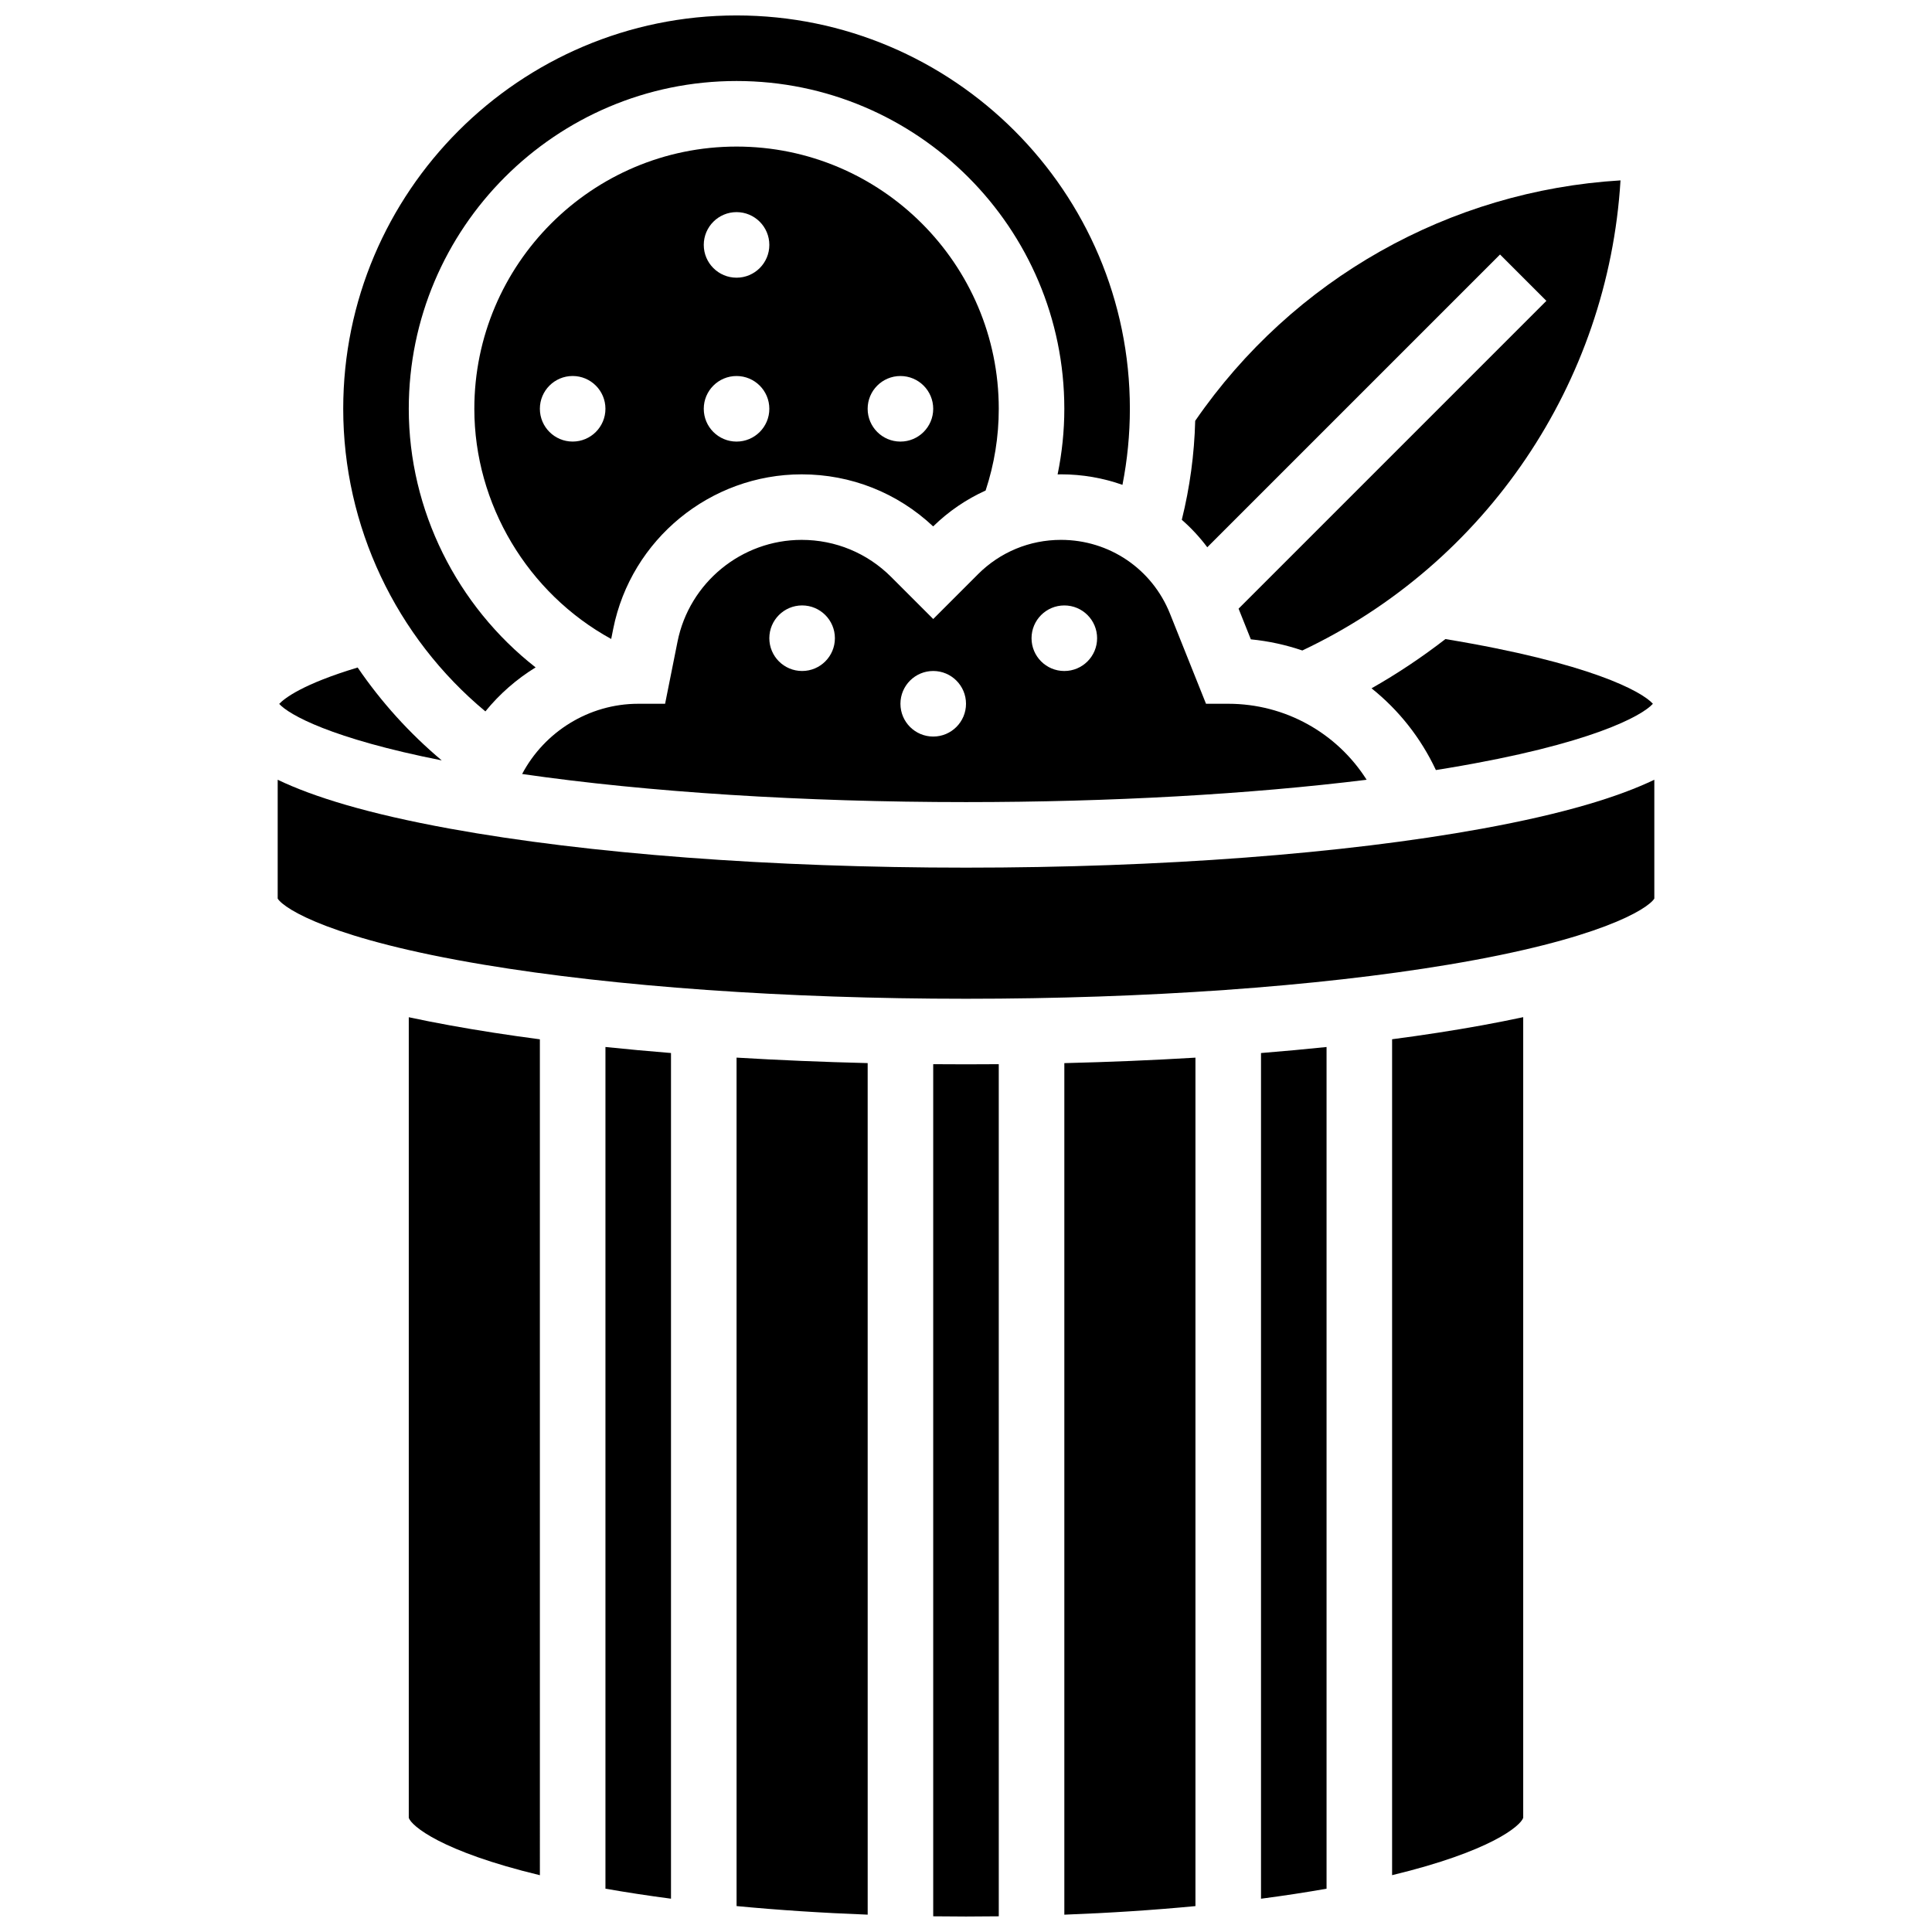
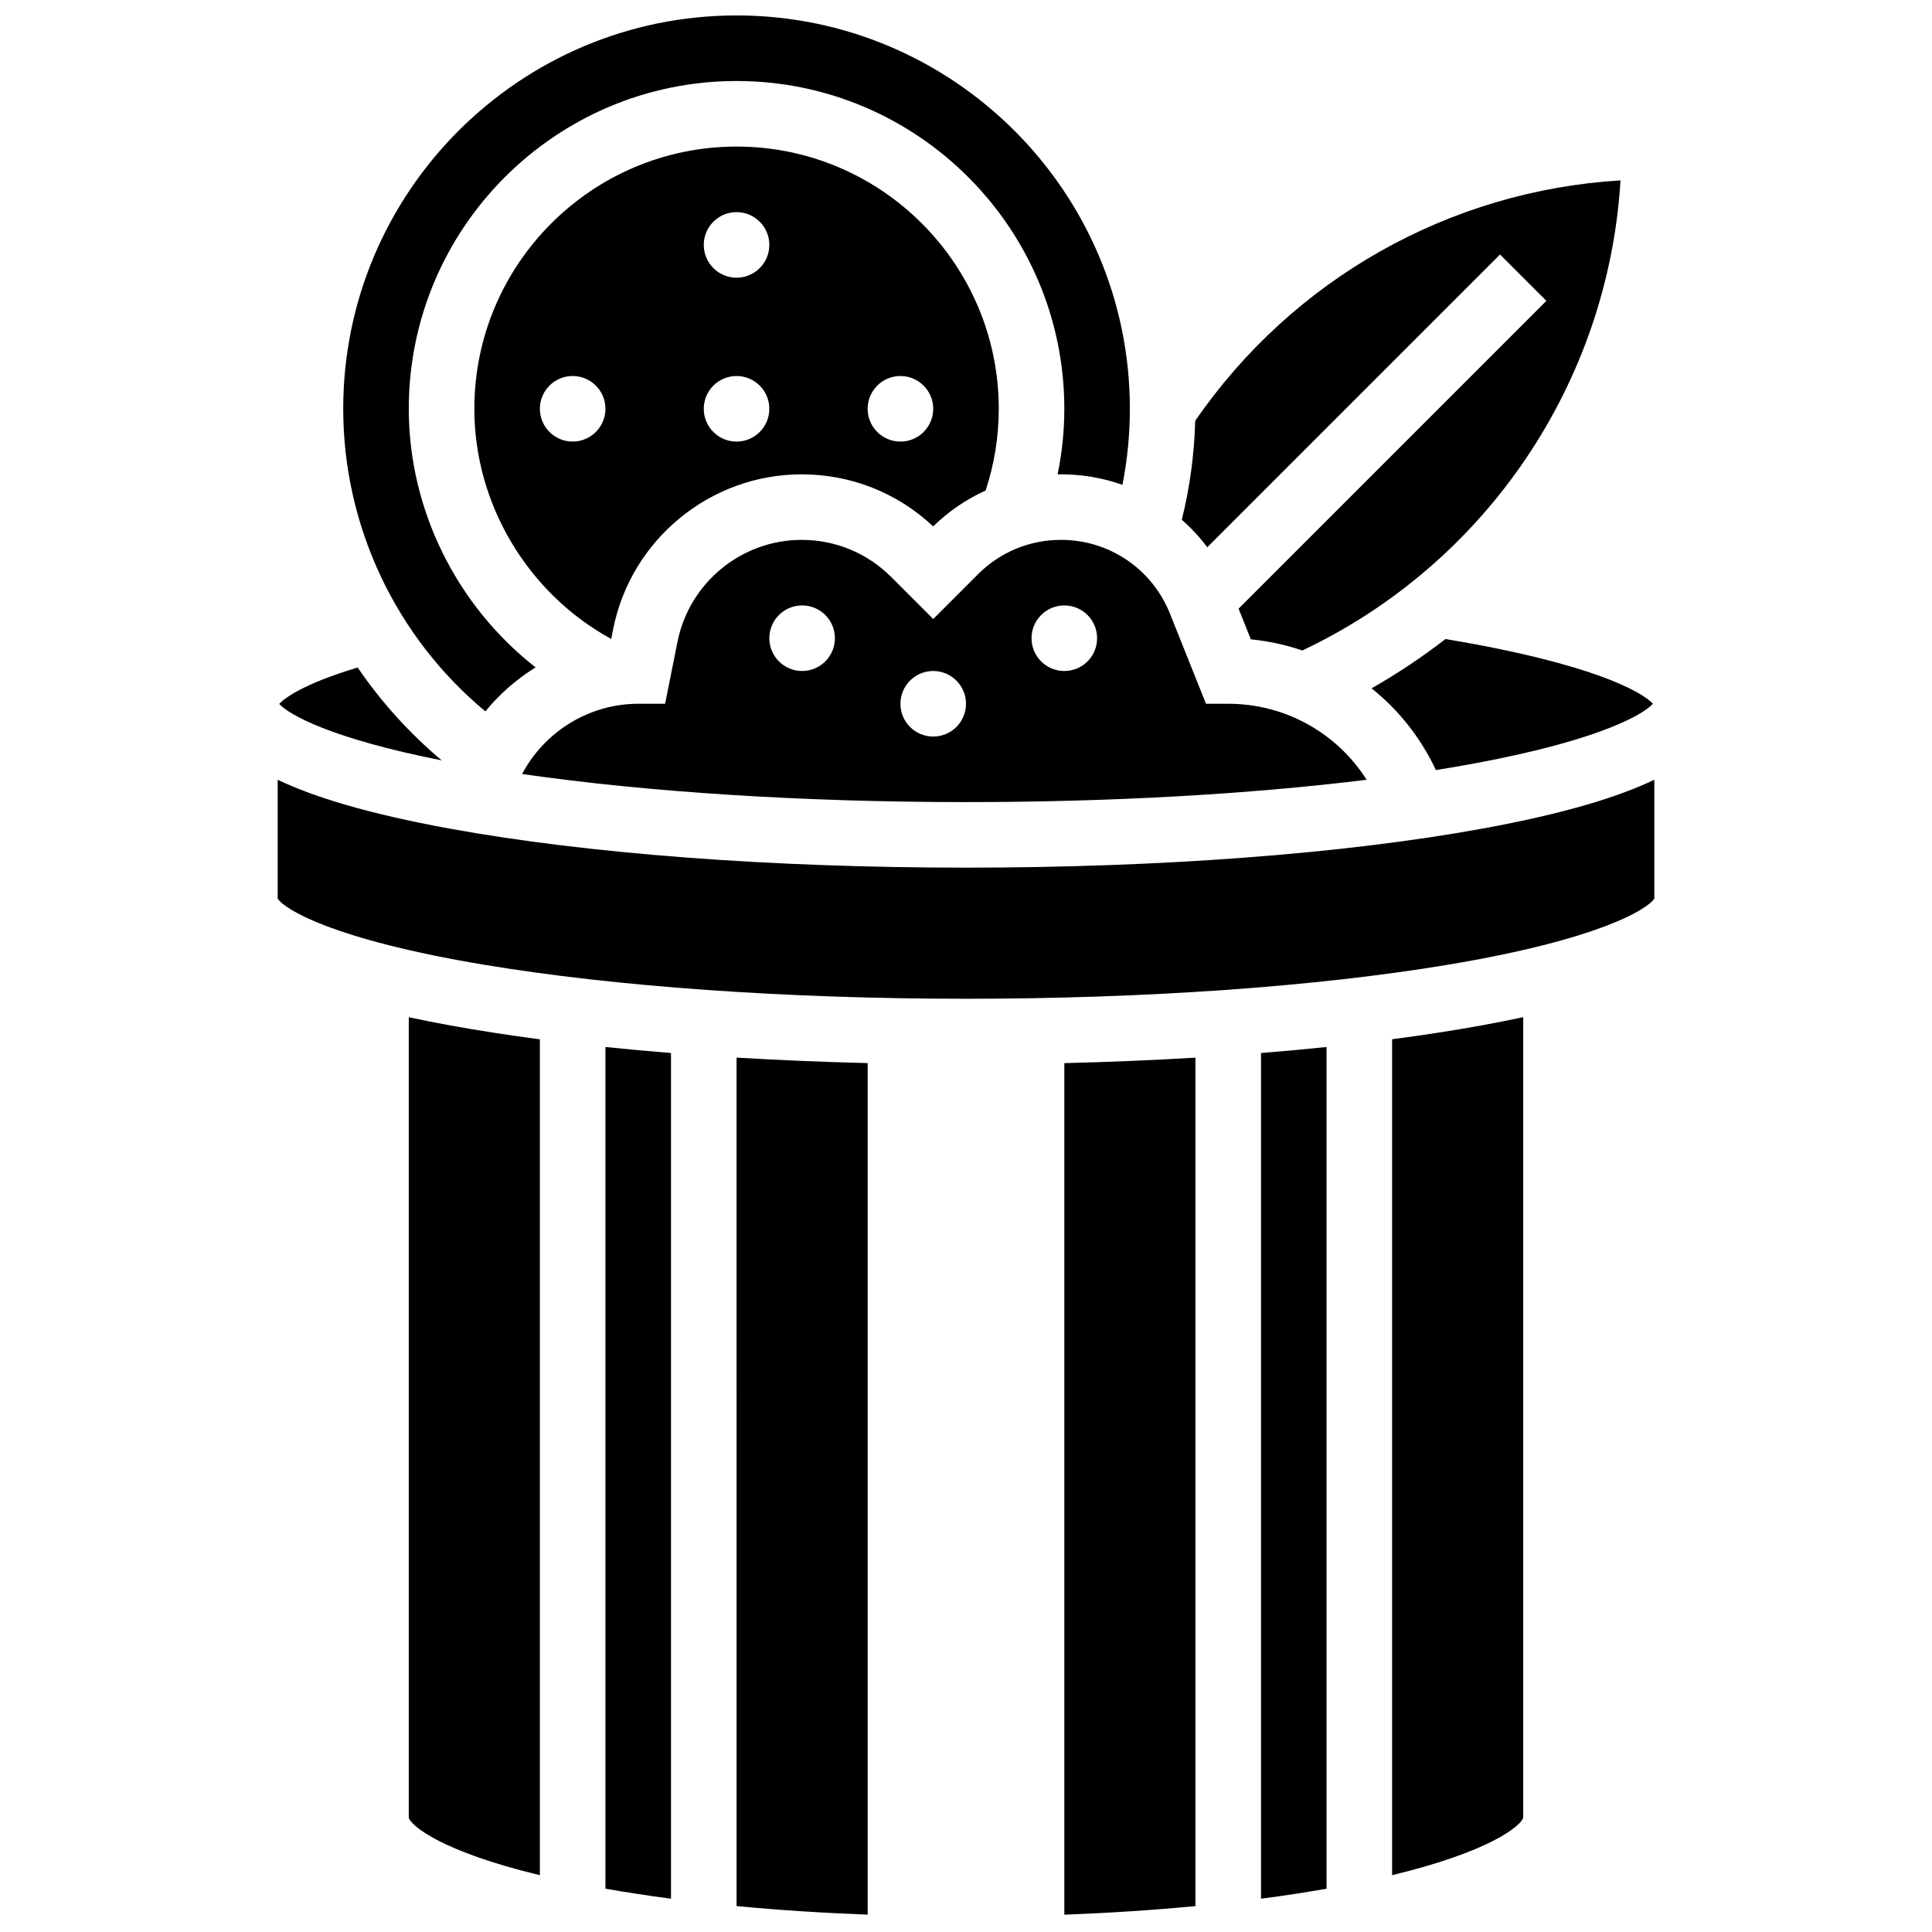
<svg xmlns="http://www.w3.org/2000/svg" width="800px" height="800px" version="1.1" viewBox="144 144 512 512">
  <defs>
    <clipPath id="d">
      <path d="m234 148.09h210v184.91h-210z" />
    </clipPath>
    <clipPath id="c">
      <path d="m339 424h35v227.9h-35z" />
    </clipPath>
    <clipPath id="b">
      <path d="m426 424h35v227.9h-35z" />
    </clipPath>
    <clipPath id="a">
-       <path d="m391 426h18v225.9h-18z" />
-     </clipPath>
+       </clipPath>
  </defs>
  <path d="m252.33 413.57v212.18c0.691 2.109 8.523 8.879 34.746 15.199l-0.004-221.52c-8.363-1.102-16.312-2.328-23.758-3.684-3.898-0.707-7.551-1.43-10.984-2.168z" />
  <g clip-path="url(#d)">
    <path d="m272.63 332.53c3.75-4.609 8.258-8.555 13.312-11.66-20.836-16.301-33.613-41.66-33.613-68.539 0-47.898 38.969-86.863 86.863-86.863 47.898 0 86.863 38.969 86.863 86.863 0 5.879-0.609 11.691-1.781 17.395 0.297-0.004 0.594-0.023 0.895-0.023 5.676 0 11.168 0.973 16.293 2.785 1.297-6.613 1.965-13.359 1.965-20.156 0-57.477-46.762-104.24-104.24-104.24-57.473 0-104.23 46.762-104.23 104.24 0 31.102 13.941 60.473 37.676 80.199z" />
  </g>
  <path d="m261.06 345.51c-8.586-7.211-16.062-15.508-22.277-24.613-14.645 4.41-19.398 8.168-20.793 9.645 2.602 2.852 13.668 9.148 43.07 14.969z" />
  <path d="m306.51 310.64c4.742-23.719 25.742-40.934 49.934-40.934 13.066 0 25.379 4.887 34.852 13.797 4.109-4.016 8.812-7.207 13.902-9.508 2.309-6.996 3.484-14.266 3.484-21.66 0-38.316-31.172-69.492-69.492-69.492-38.316 0-69.488 31.172-69.488 69.492 0 25.281 14.141 48.879 36.27 61zm76.113-66.992c4.797 0 8.688 3.891 8.688 8.688s-3.891 8.688-8.688 8.688-8.688-3.891-8.688-8.688c0-4.801 3.891-8.688 8.688-8.688zm-43.43-43.434c4.797 0 8.688 3.891 8.688 8.688 0 4.797-3.891 8.688-8.688 8.688-4.797 0-8.688-3.891-8.688-8.688 0-4.797 3.891-8.688 8.688-8.688zm0 43.434c4.797 0 8.688 3.891 8.688 8.688s-3.891 8.688-8.688 8.688c-4.797 0-8.688-3.891-8.688-8.688 0-4.801 3.891-8.688 8.688-8.688zm-43.434 17.371c-4.797 0-8.688-3.891-8.688-8.688s3.891-8.688 8.688-8.688 8.688 3.891 8.688 8.688c0 4.801-3.891 8.688-8.688 8.688z" />
  <path d="m507.47 326.41c7.164 5.723 13.039 13.086 17.055 21.66 1.121-0.18 2.231-0.359 3.332-0.543 37.922-6.336 51.332-13.855 54.176-17.02-2.887-3.227-16.543-10.797-54.98-17.148-6.164 4.777-12.699 9.145-19.582 13.051z" />
  <path d="m403.17 296.19-11.855 11.855-11.145-11.145c-6.336-6.336-14.762-9.828-23.723-9.828-15.938 0-29.77 11.34-32.895 26.969l-3.293 16.465h-7.121c-13.078 0-24.867 7.445-30.766 18.609 33.309 4.82 74.582 7.449 117.63 7.449 38.238 0 75.074-2.074 106.17-5.918-7.828-12.355-21.527-20.141-36.684-20.141h-5.883l-9.547-23.875c-4.75-11.879-16.09-19.559-28.887-19.559-8.312 0-16.125 3.238-22.004 9.117zm-46.602 25.629c-4.797 0-8.688-3.891-8.688-8.688 0-4.797 3.891-8.688 8.688-8.688s8.688 3.891 8.688 8.688c0 4.801-3.891 8.688-8.688 8.688zm34.746 17.375c-4.797 0-8.688-3.891-8.688-8.688 0-4.797 3.891-8.688 8.688-8.688s8.688 3.891 8.688 8.688c0 4.797-3.891 8.688-8.688 8.688zm43.43-26.059c0 4.797-3.891 8.688-8.688 8.688-4.797 0-8.688-3.891-8.688-8.688s3.891-8.688 8.688-8.688c4.801 0 8.688 3.887 8.688 8.688z" />
  <path d="m536.68 363.62c-36.59 6.656-85.133 10.316-136.68 10.316-51.551 0-100.09-3.664-136.68-10.316-21.906-3.981-36.305-8.453-45.73-12.977v31.5c1.824 2.816 14.555 10.816 54.551 17.5 34.879 5.828 80.289 9.039 127.86 9.039 47.57 0 92.98-3.211 127.86-9.043 39.996-6.684 52.727-14.684 54.551-17.5v-31.5c-9.426 4.527-23.828 9-45.734 12.98z" />
  <path d="m478.18 647.18c6.031-0.793 11.836-1.676 17.371-2.652v-223.06c-5.648 0.586-11.445 1.121-17.371 1.598z" />
  <path d="m304.45 644.52c5.535 0.977 11.34 1.859 17.371 2.652v-224.11c-5.926-0.477-11.723-1.012-17.371-1.598z" />
  <path d="m463.94 289.03 77.586-77.586 12.285 12.285-81.574 81.574 3.25 8.129c4.707 0.461 9.277 1.469 13.645 2.953 48.797-23.078 81.07-70.996 84.32-124.58-45.301 2.731-86.781 26.078-112.71 63.719-0.23 8.875-1.422 17.656-3.551 26.223 2.484 2.172 4.75 4.609 6.75 7.285z" />
  <path d="m512.92 419.42v221.52c26.223-6.324 34.055-13.09 34.746-15.199v-212.18c-3.438 0.738-7.09 1.461-10.984 2.172-7.449 1.352-15.402 2.582-23.762 3.68z" />
  <g clip-path="url(#c)">
    <path d="m339.2 649.13c11.09 1.059 22.742 1.82 34.746 2.273l-0.004-225.67c-11.875-0.289-23.496-0.777-34.746-1.453z" />
  </g>
  <g clip-path="url(#b)">
    <path d="m426.06 651.41c12.004-0.453 23.652-1.215 34.746-2.273v-224.85c-11.25 0.676-22.871 1.164-34.746 1.453z" />
  </g>
  <g clip-path="url(#a)">
    <path d="m391.31 426.02v225.82c2.883 0.035 5.777 0.059 8.688 0.059s5.801-0.023 8.688-0.059l-0.004-225.82c-2.887 0.023-5.781 0.035-8.688 0.035-2.902 0.004-5.801-0.012-8.684-0.035z" />
  </g>
</svg>